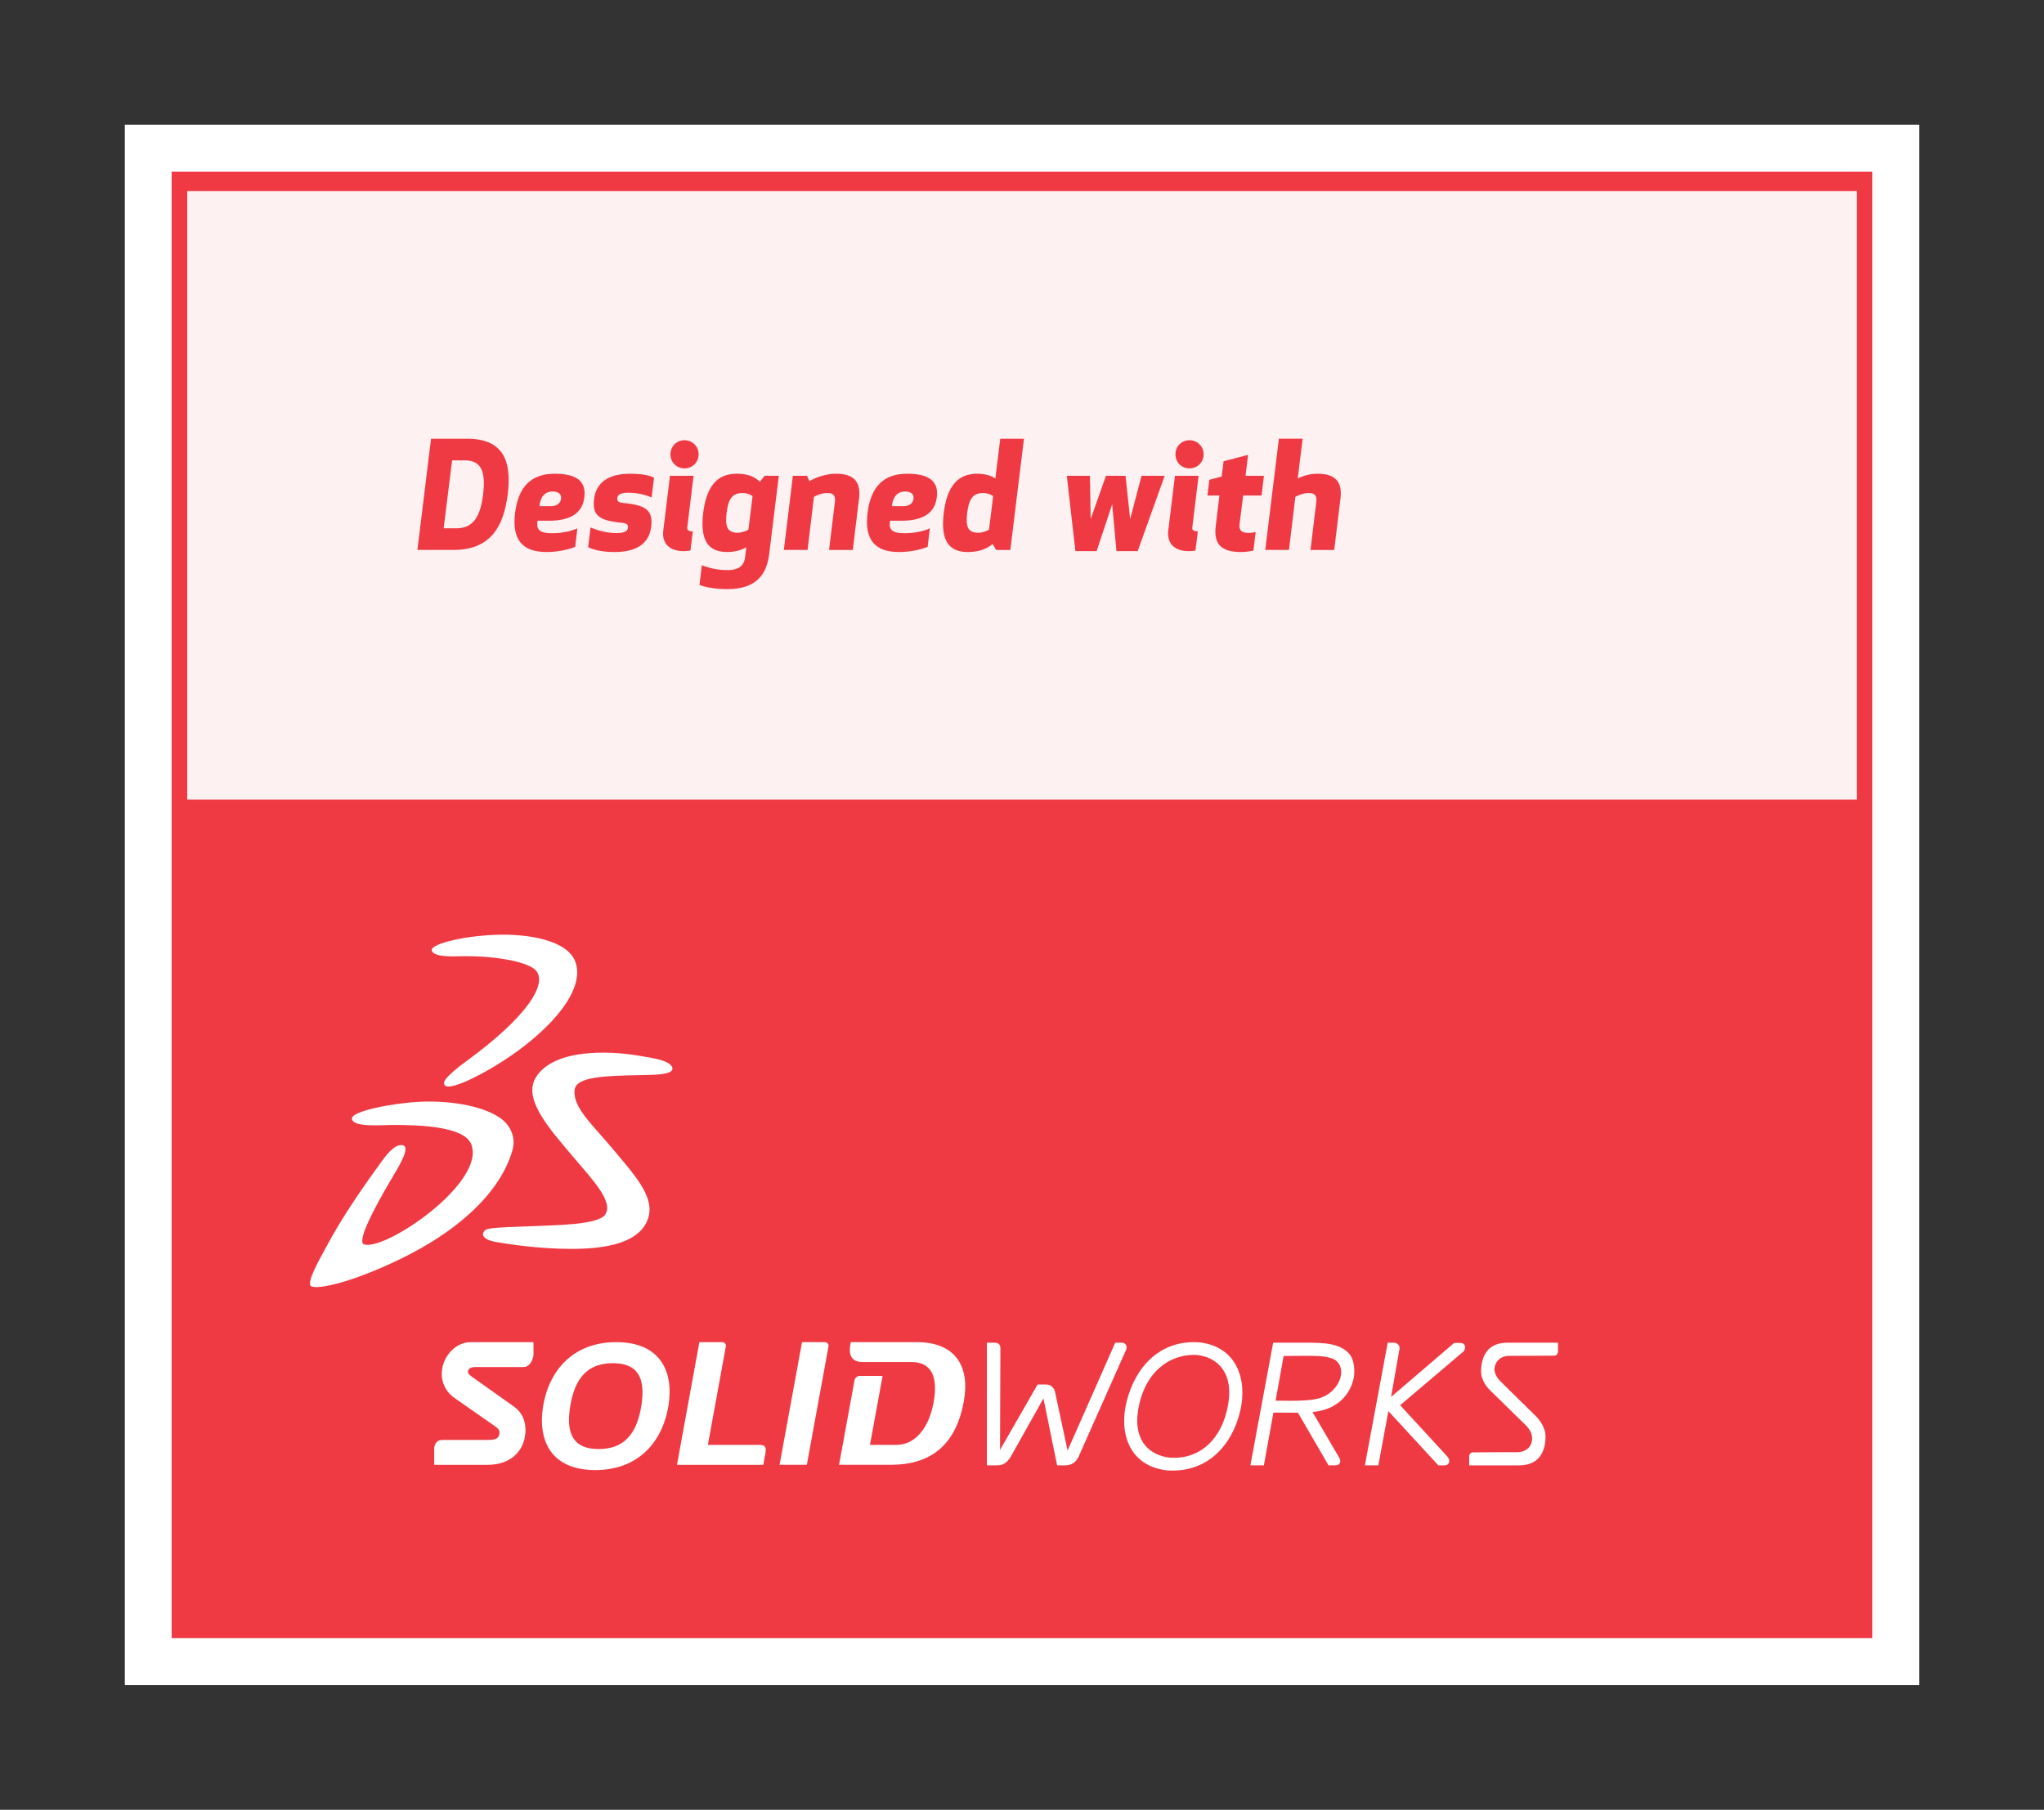
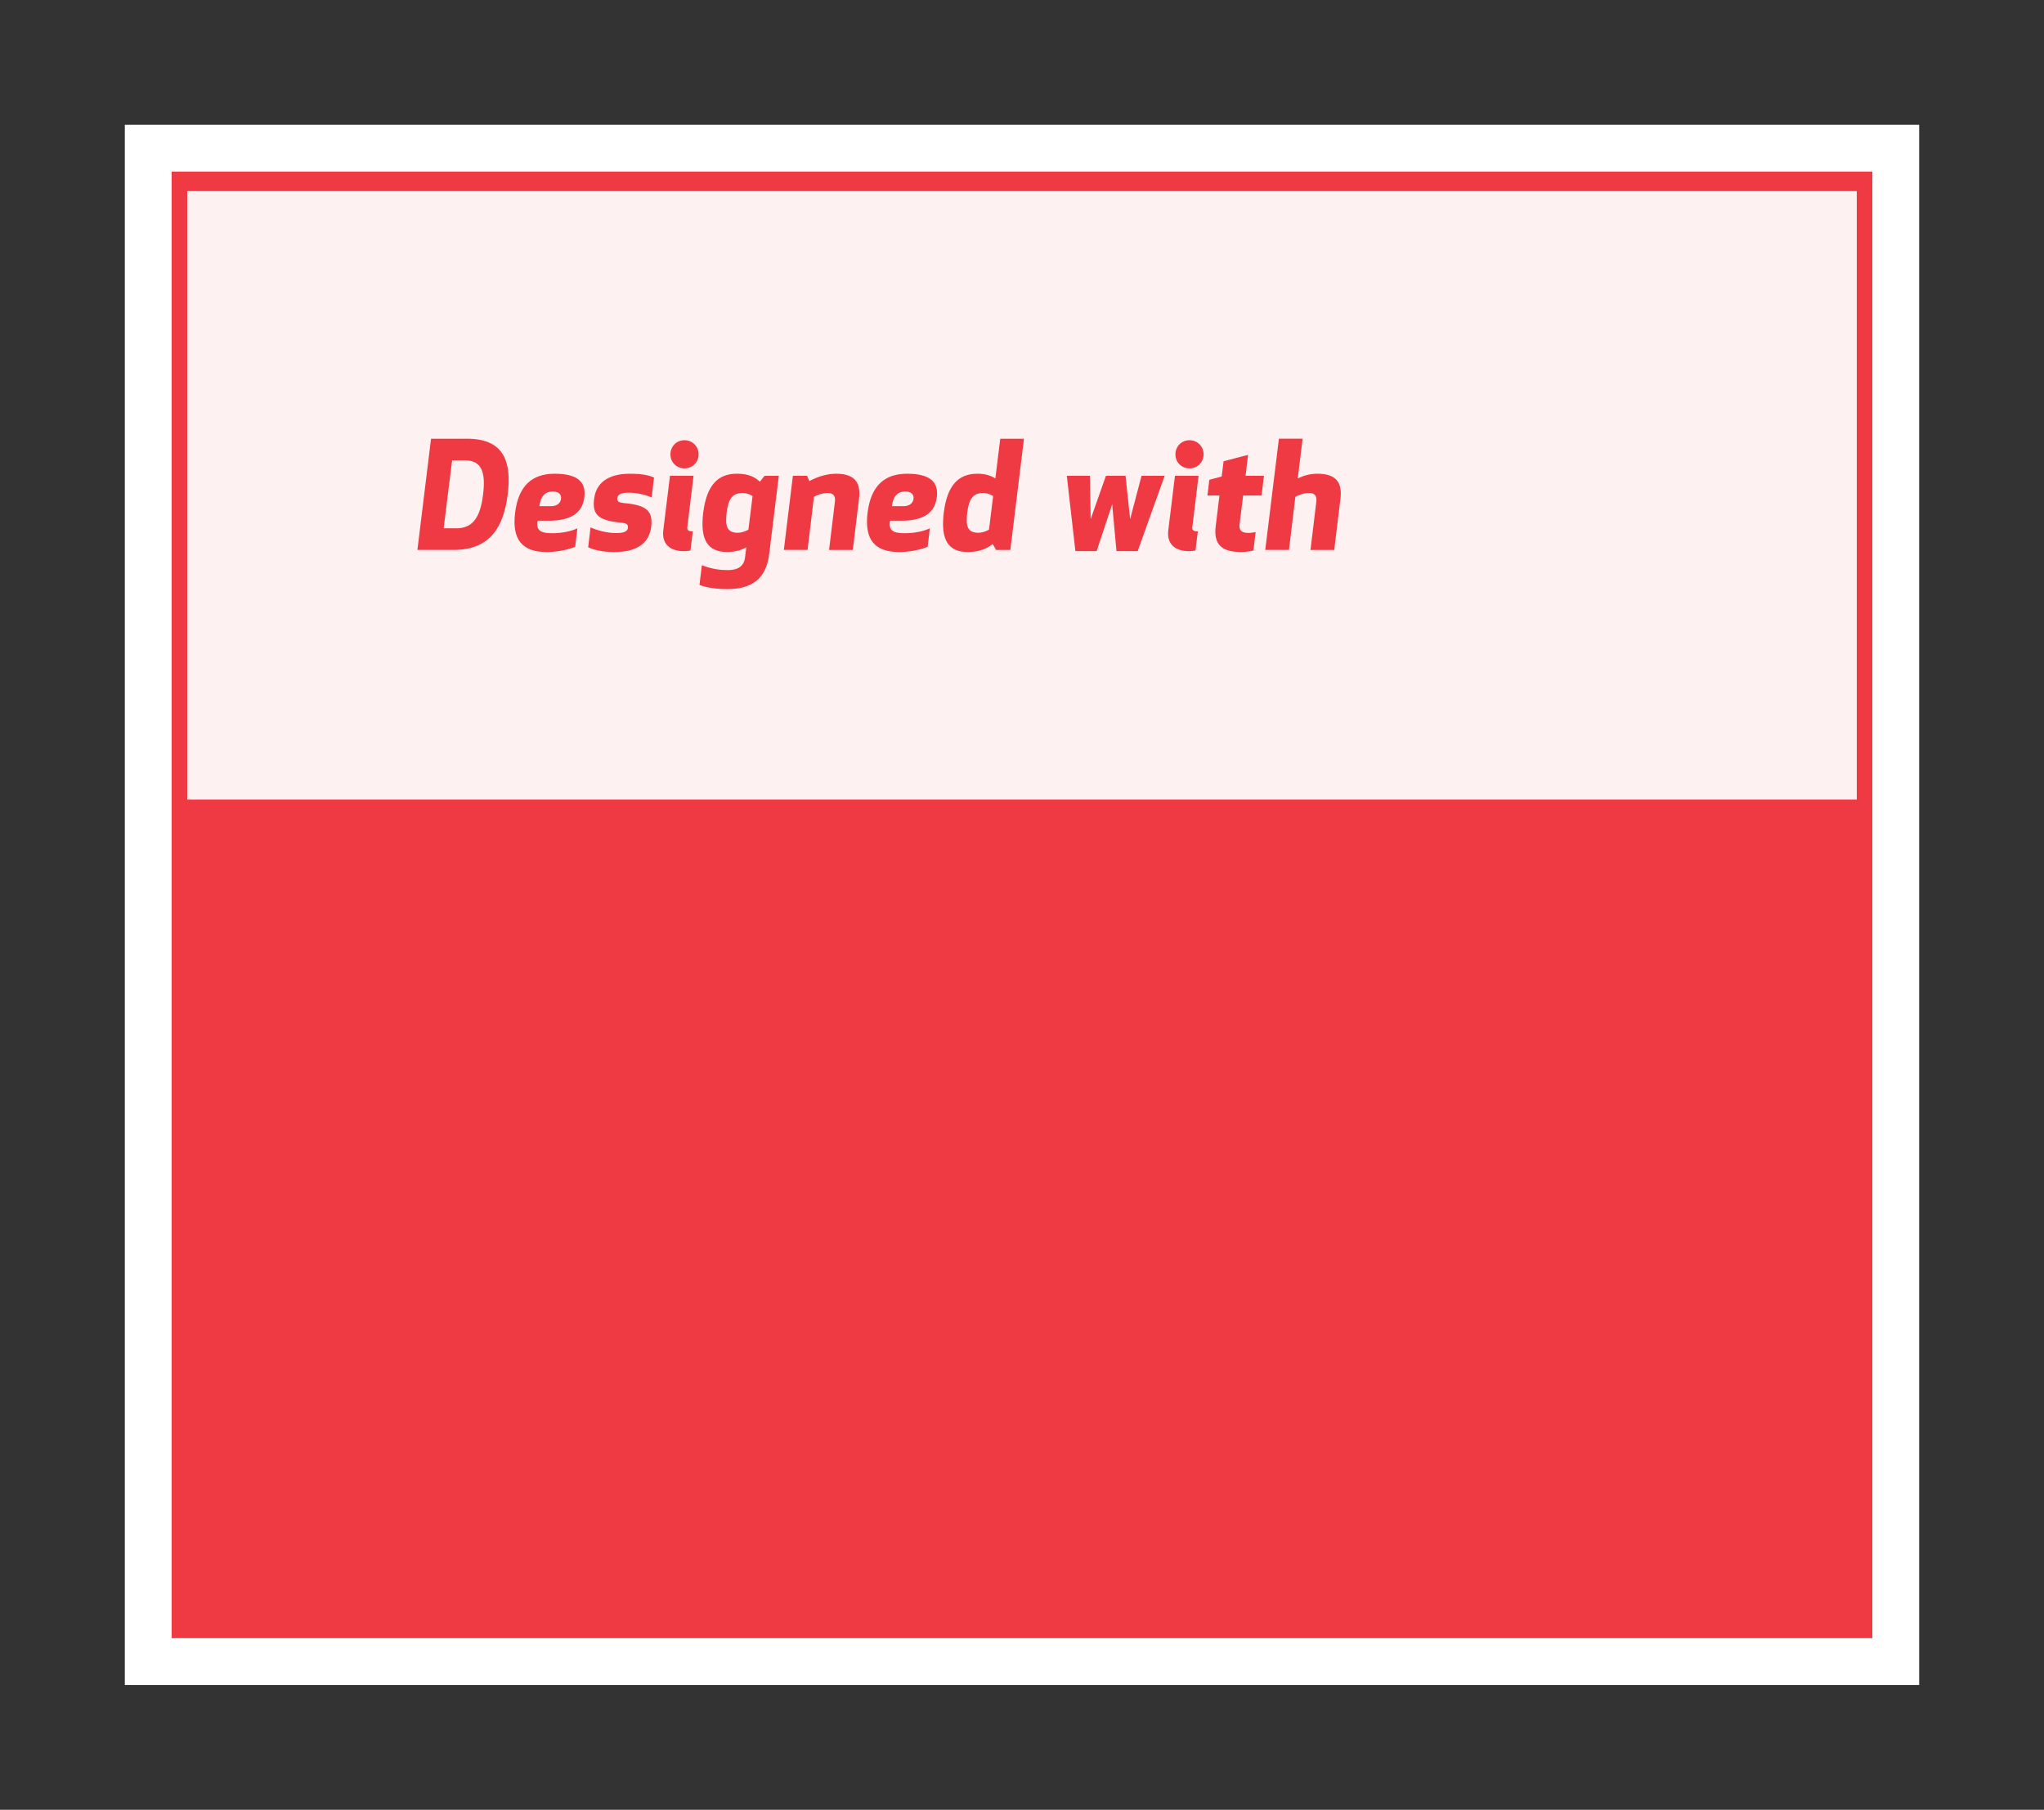
<svg xmlns="http://www.w3.org/2000/svg" version="1.1" id="Layer_1" x="0px" y="0px" width="131px" height="116px" viewBox="0 0 131 116" enable-background="new 0 0 131 116" xml:space="preserve">
  <rect x="0" y="0" width="131" height="116" fill="#333333" stroke="none" />
  <g>
-     <rect fill="none" width="131" height="116" />
    <g>
      <g>
        <rect x="8" y="8" fill="#FFFFFF" width="115" height="100" />
        <rect x="11" y="11" fill="#EF3A44" width="109" height="94" />
        <rect x="12" y="12.25" fill="#FEF1F2" width="107" height="39" />
-         <path fill="#FFFFFF" d="M39.497,86.026c-2.811,0-4.321,1.869-4.689,4.1c-0.362,2.233,0.532,4.099,3.344,4.099     c2.807,0,4.318-1.865,4.686-4.099C43.204,87.896,42.308,86.026,39.497,86.026z M41.1,90.126     c-0.298,1.826-1.136,2.752-2.729,2.752s-2.125-0.926-1.824-2.752c0.299-1.824,1.134-2.752,2.73-2.752     C40.87,87.374,41.397,88.302,41.1,90.126z M53.099,86.294l-1.389,7.593h-1.747l1.438-7.86h1.472     C53.03,86.026,53.122,86.168,53.099,86.294z M49.063,93.1l-0.143,0.79h-5.533l1.436-7.863h1.469c0.158,0,0.251,0.142,0.227,0.271     l-1.151,6.313h3.339C49.009,92.61,49.125,92.752,49.063,93.1z M58.753,86.026h-4.23l-0.021,0.125     c-0.098,0.535-0.054,1.15,0.791,1.15h3.132c1.241,0,1.716,0.9,1.411,2.585c-0.281,1.543-1.117,2.724-2.379,2.724h-1.701     l0.81-4.422h-1.445c-0.194,0-0.333,0.141-0.352,0.267l-0.993,5.432h3.315c2.448,0,4.153-1.148,4.679-4.059     C62.182,87.598,61.248,86.026,58.753,86.026z M30.159,86.026h4.033v0.837c-0.058,0.379-0.27,0.759-0.644,0.759h-3.052     c-0.303,0-0.477,0.08-0.502,0.273c-0.016,0.114,0.037,0.195,0.252,0.349l2.672,1.898c0.57,0.405,0.867,1.038,0.727,1.923     c-0.149,0.94-0.892,1.824-2.393,1.824h-3.424v-1.091c0.058-0.354,0.229-0.503,0.54-0.503h2.923c0.52,0,0.676-0.12,0.721-0.414     c0.03-0.213-0.096-0.337-0.363-0.519l-2.514-1.754c-0.703-0.492-0.898-1.24-0.797-1.868     C28.481,86.827,29.264,86.026,30.159,86.026z M86.473,86.777c-0.611-0.7-1.661-0.717-2.855-0.717h-2.021l-1.46,7.863h0.864     l0.611-3.381l1.576,0.009l1.958,3.372h0.438c0.078,0,0.148-0.013,0.214-0.06c0.068-0.05,0.104-0.14,0.101-0.217     c0-0.11-0.111-0.284-0.111-0.284l-1.67-2.857c1.982-0.179,2.51-1.578,2.632-2.137C86.846,87.916,86.819,87.177,86.473,86.777z      M84.515,89.633c-0.48,0.128-1.156,0.152-1.856,0.152c-0.247-0.004-0.6-0.007-0.907-0.011l0.516-2.862     c0.411-0.001,1.747-0.021,2.2,0.003c0.18,0.01,0.342,0.023,0.439,0.041c0.371,0.071,0.613,0.143,0.77,0.299     C86.354,87.899,85.745,89.301,84.515,89.633z M93.897,86.348c0,0.188-0.112,0.285-0.112,0.285l-4.049,3.436l3.032,3.295     c0,0,0.115,0.141,0.115,0.284c0,0.077-0.034,0.167-0.102,0.217c-0.064,0.047-0.136,0.057-0.215,0.06h-0.382l-3.203-3.48     l-0.643,3.478h-0.862l1.462-7.86h0.388c0.088,0,0.177,0.028,0.249,0.084c0.067,0.047,0.149,0.164,0.114,0.334l-0.535,3.057     l4.044-3.462h0.387c0.071,0,0.148,0.011,0.214,0.062C93.864,86.184,93.9,86.273,93.897,86.348z M76.896,86.044v-0.003     c-2.532-0.196-4.138,1.568-4.692,3.801c-0.506,2.014,0.176,4.121,2.57,4.4l0,0c2.569,0.196,4.181-1.568,4.711-3.802     C79.96,88.424,79.258,86.319,76.896,86.044z M78.641,90.372c-0.544,2.29-2.097,3.143-3.557,3.063l-0.145-0.008     c-1.415-0.18-2.457-1.271-1.901-3.518c0.568-2.291,2.216-3.142,3.659-3.062C78.13,86.993,79.175,88.126,78.641,90.372z      M99.659,86.891l0.005,0.021l-0.007-0.021c-0.023,0.008-2.912,0.012-2.916,0.012c-0.592,0-0.955,0.387-0.959,0.87     c0.004,0.285,0.165,0.55,0.425,0.806l2.096,2.063c0.003,0,0.751,0.628,0.751,1.443v0.004c-0.006,0.586-0.168,1.83-1.683,1.835     h-3.21c0-0.113,0-0.587,0-0.589l-0.012-0.006h0.012c-0.002-0.098,0.093-0.22,0.189-0.238c0.026-0.01,2.884-0.01,2.885-0.013     c0.593,0.003,0.959-0.388,0.959-0.868c0-0.285-0.13-0.587-0.392-0.842l-2.209-2.166c-0.225-0.196-0.672-0.688-0.672-1.307     c0.008-0.588,0.166-1.831,1.682-1.835h3.248c0,0.112,0,0.584,0,0.591c0,0.001,0,0.005,0,0.005     C99.854,86.752,99.752,86.876,99.659,86.891z M72.163,86.536l-3.032,6.821c-0.155,0.356-0.454,0.563-0.813,0.563     c-0.009,0-0.013,0-0.015,0c-0.016,0-0.553,0-0.553,0l-0.875-4.288l-2.111,3.762c-0.099,0.155-0.208,0.283-0.337,0.378     c-0.143,0.104-0.316,0.151-0.51,0.148c-0.006,0-0.01,0-0.016,0l0,0h-0.652v-7.86h0.516c0.081,0,0.164,0.013,0.239,0.075     c0.077,0.061,0.111,0.171,0.111,0.258l-0.024,6.544l2.408-4.197h0.513c0.311-0.018,0.571,0.205,0.616,0.531l0.795,3.703     l3.052-6.914h0.397c0.076,0,0.155,0.013,0.226,0.069c0.073,0.056,0.109,0.162,0.105,0.241     C72.203,86.445,72.187,86.481,72.163,86.536z M31.674,59.921c2.171-0.093,4.739,0.339,5.218,1.772     c0.785,2.346-3.189,5.767-6.654,7.446c-0.852,0.414-1.365,0.528-1.58,0.499c-0.201-0.027-0.234-0.221-0.168-0.35     c0.123-0.247,0.682-0.754,1.432-1.295c3.897-2.848,5.166-4.938,4.428-5.784c-0.473-0.543-2.447-0.922-4.5-0.922     c-0.559,0-2.027,0.123-2.176-0.36C27.553,60.535,29.521,60.018,31.674,59.921z M26.823,70.623     c1.807-0.096,3.996,0.188,5.227,1.03c0.611,0.42,1.043,1.19,0.791,2.075c-0.708,2.511-3.36,5.548-9.251,7.879     c-1.872,0.746-3.346,1.028-3.659,0.83c-0.33-0.212,0.635-1.871,0.928-2.421c0.942-1.781,2.115-3.515,3.262-5.1     c0.422-0.589,1.07-1.599,1.664-1.52c0.527,0.072-0.092,1.15-0.5,1.834c-0.683,1.15-2.565,4.343-1.943,4.532     c1.375,0.421,7.816-3.972,6.863-6.415c-0.439-1.138-3.235-1.243-4.998-1.243c-0.801,0-2.551,0.171-2.65-0.381     C22.454,71.218,25.216,70.707,26.823,70.623z M40.886,67.656c1.092,0.179,1.982,0.317,2.185,0.731     c0.23,0.473-0.959,0.499-1.558,0.514c-2.871,0.05-4.604,0.104-4.69,0.982c-0.111,1.136,1.229,2.276,2.55,3.877     c1.213,1.467,2.584,2.91,2.187,4.259c-0.491,1.674-2.765,2.029-4.932,2.029c-2.076,0.003-4.042-0.301-4.866-0.446     c-1.029-0.185-0.877-0.643-0.602-0.791c0.307-0.163,2.055-0.17,3.271-0.231c0.999-0.057,3.904-0.053,4.354-0.728     c0.556-0.818-0.802-2.233-2.052-3.705c-1.559-1.843-3.269-3.741-2.364-5.133C35.54,67.222,38.971,67.34,40.886,67.656z" />
      </g>
      <path fill="#EF3A44" d="M26.751,35.25l0.875-7.13h2.31c2.415,0,2.852,1.54,2.604,3.565c-0.257,2.024-1.065,3.564-3.479,3.564    H26.751z M28.434,33.862h0.818c1.112,0,1.54-0.799,1.711-2.177c0.162-1.369-0.057-2.178-1.169-2.178h-0.818L28.434,33.862z     M34.457,33.377c-0.114,0.618,0.181,0.799,0.922,0.799c0.713,0,1.265-0.143,1.626-0.313l-0.143,1.188    c-0.58,0.228-1.255,0.332-1.825,0.332c-1.569,0-2.234-0.798-2.025-2.51c0.209-1.711,1.064-2.509,2.538-2.509    c1.464,0,2.025,0.532,1.901,1.502c-0.114,0.969-0.808,1.511-2.272,1.511H34.457z M35.312,32.445c0.428,0,0.618-0.237,0.646-0.475    c0.028-0.238-0.104-0.466-0.532-0.466c-0.514,0-0.789,0.342-0.855,0.94H35.312z M41.764,31.885    c-0.418-0.181-0.941-0.304-1.493-0.304c-0.428,0-0.675,0.095-0.704,0.332c-0.038,0.247,0.124,0.305,0.428,0.333    c1.493,0.133,1.854,0.532,1.74,1.521c-0.114,0.913-0.741,1.616-2.348,1.616c-0.875,0-1.359-0.161-1.692-0.304l0.152-1.274    c0.428,0.19,1.046,0.361,1.645,0.361c0.485,0,0.723-0.095,0.751-0.332c0.029-0.248-0.124-0.305-0.437-0.333    c-1.483-0.133-1.854-0.532-1.73-1.521c0.114-0.97,0.827-1.615,2.291-1.615c0.865,0,1.254,0.113,1.549,0.247L41.764,31.885z     M44.251,35.288c0,0-0.2,0.038-0.438,0.038c-0.817,0-1.417-0.418-1.302-1.341l0.428-3.488h1.511l-0.399,3.279    c-0.029,0.181,0.047,0.285,0.352,0.285L44.251,35.288z M43.871,28.216c0.504,0,0.903,0.398,0.903,0.902    c0,0.514-0.399,0.903-0.903,0.903c-0.513,0-0.903-0.39-0.903-0.903C42.968,28.614,43.358,28.216,43.871,28.216z M49.915,30.497    l-0.618,5.02c-0.143,1.159-0.703,2.243-2.671,2.243c-0.675,0-1.359-0.095-1.797-0.267l0.152-1.264    c0.646,0.247,1.16,0.313,1.664,0.313c0.646,0,1.036-0.247,1.103-0.809l0.085-0.655c-0.304,0.171-0.704,0.304-1.226,0.304    c-1.236,0-1.75-0.76-1.54-2.51c0.219-1.749,0.922-2.509,2.158-2.509c0.761,0,1.179,0.228,1.474,0.513l0.304-0.38H49.915z     M48.232,31.799c0,0-0.266-0.199-0.646-0.199c-0.704,0-0.913,0.456-1.017,1.273c-0.095,0.809,0,1.274,0.703,1.274    c0.38,0,0.694-0.2,0.694-0.2L48.232,31.799z M51.727,30.497l0.143,0.342c0.58-0.323,1.198-0.475,1.721-0.475    c1.292,0,1.578,0.684,1.464,1.597l-0.399,3.289h-1.521l0.371-3.061c0.048-0.353-0.047-0.59-0.456-0.59    c-0.371,0-0.723,0.152-0.884,0.247l-0.409,3.403h-1.521l0.58-4.753H51.727z M57.047,33.377c-0.114,0.618,0.181,0.799,0.922,0.799    c0.713,0,1.265-0.143,1.626-0.313l-0.143,1.188c-0.58,0.228-1.255,0.332-1.825,0.332c-1.569,0-2.234-0.798-2.025-2.51    c0.209-1.711,1.064-2.509,2.538-2.509c1.464,0,2.025,0.532,1.901,1.502c-0.114,0.969-0.808,1.511-2.272,1.511H57.047z     M57.903,32.445c0.428,0,0.618-0.237,0.646-0.475c0.028-0.238-0.104-0.466-0.532-0.466c-0.514,0-0.789,0.342-0.855,0.94H57.903z     M63.841,35.25l-0.219-0.38c-0.361,0.285-0.836,0.513-1.597,0.513c-1.236,0-1.75-0.76-1.54-2.51    c0.218-1.749,0.922-2.509,2.158-2.509c0.523,0,0.884,0.133,1.15,0.304l0.313-2.548h1.521l-0.875,7.13H63.841z M63.651,31.799    c0,0-0.266-0.199-0.646-0.199c-0.704,0-0.913,0.466-1.017,1.273c-0.095,0.818,0,1.274,0.703,1.274c0.38,0,0.694-0.2,0.694-0.2    L63.651,31.799z M72.43,33.272l0.732-2.775h1.482l-1.73,4.829h-1.359l-0.275-3.004l-0.998,3.004h-1.359l-0.551-4.829h1.482    l0.047,2.775l0.979-2.775h1.255L72.43,33.272z M76.617,35.288c0,0-0.199,0.038-0.438,0.038c-0.817,0-1.416-0.418-1.303-1.341    l0.428-3.488h1.512l-0.398,3.279c-0.029,0.181,0.047,0.285,0.352,0.285L76.617,35.288z M76.236,28.216    c0.504,0,0.903,0.398,0.903,0.902c0,0.514-0.399,0.903-0.903,0.903c-0.513,0-0.902-0.39-0.902-0.903    C75.334,28.614,75.724,28.216,76.236,28.216z M80.332,35.288c-0.219,0.057-0.58,0.095-0.789,0.095    c-1.331,0-1.768-0.561-1.625-1.683l0.236-1.939h-0.77l0.123-1.007l0.789-0.21l0.124-0.979l1.569-0.409l-0.162,1.341h1.179    l-0.152,1.264h-1.179l-0.229,1.816c-0.047,0.37,0.076,0.58,0.562,0.58c0.2,0,0.39-0.038,0.466-0.058L80.332,35.288z M83.485,28.12    l-0.313,2.548c0.352-0.171,0.751-0.304,1.273-0.304c1.293,0,1.578,0.684,1.465,1.597l-0.4,3.289h-1.521l0.37-3.061    c0.049-0.353-0.047-0.59-0.455-0.59c-0.371,0-0.723,0.152-0.885,0.247l-0.408,3.403H81.09l0.875-7.13H83.485z" />
    </g>
  </g>
</svg>